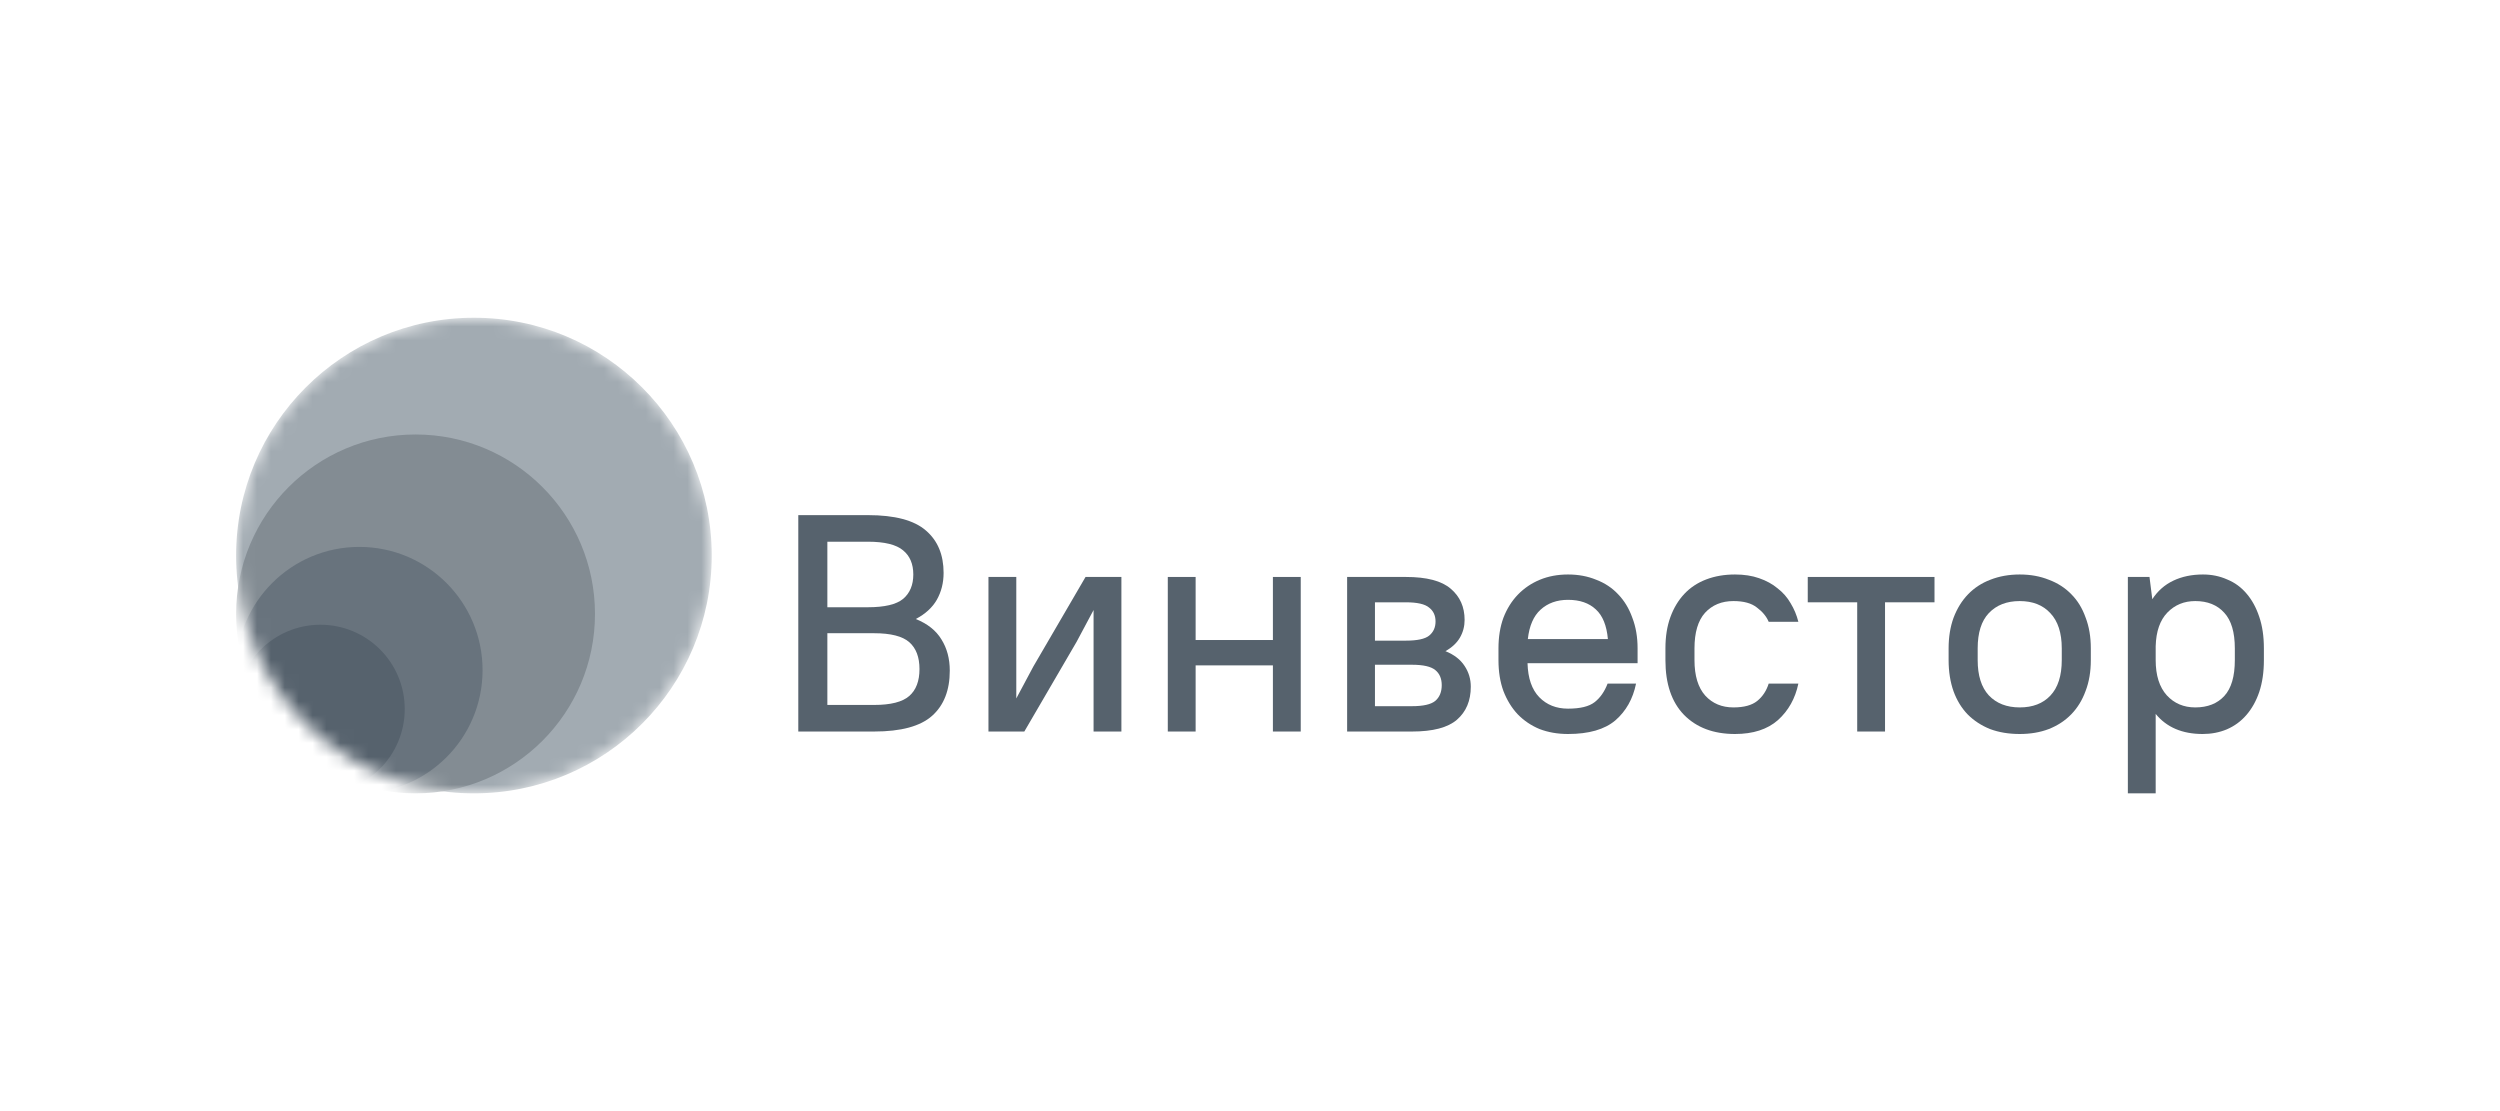
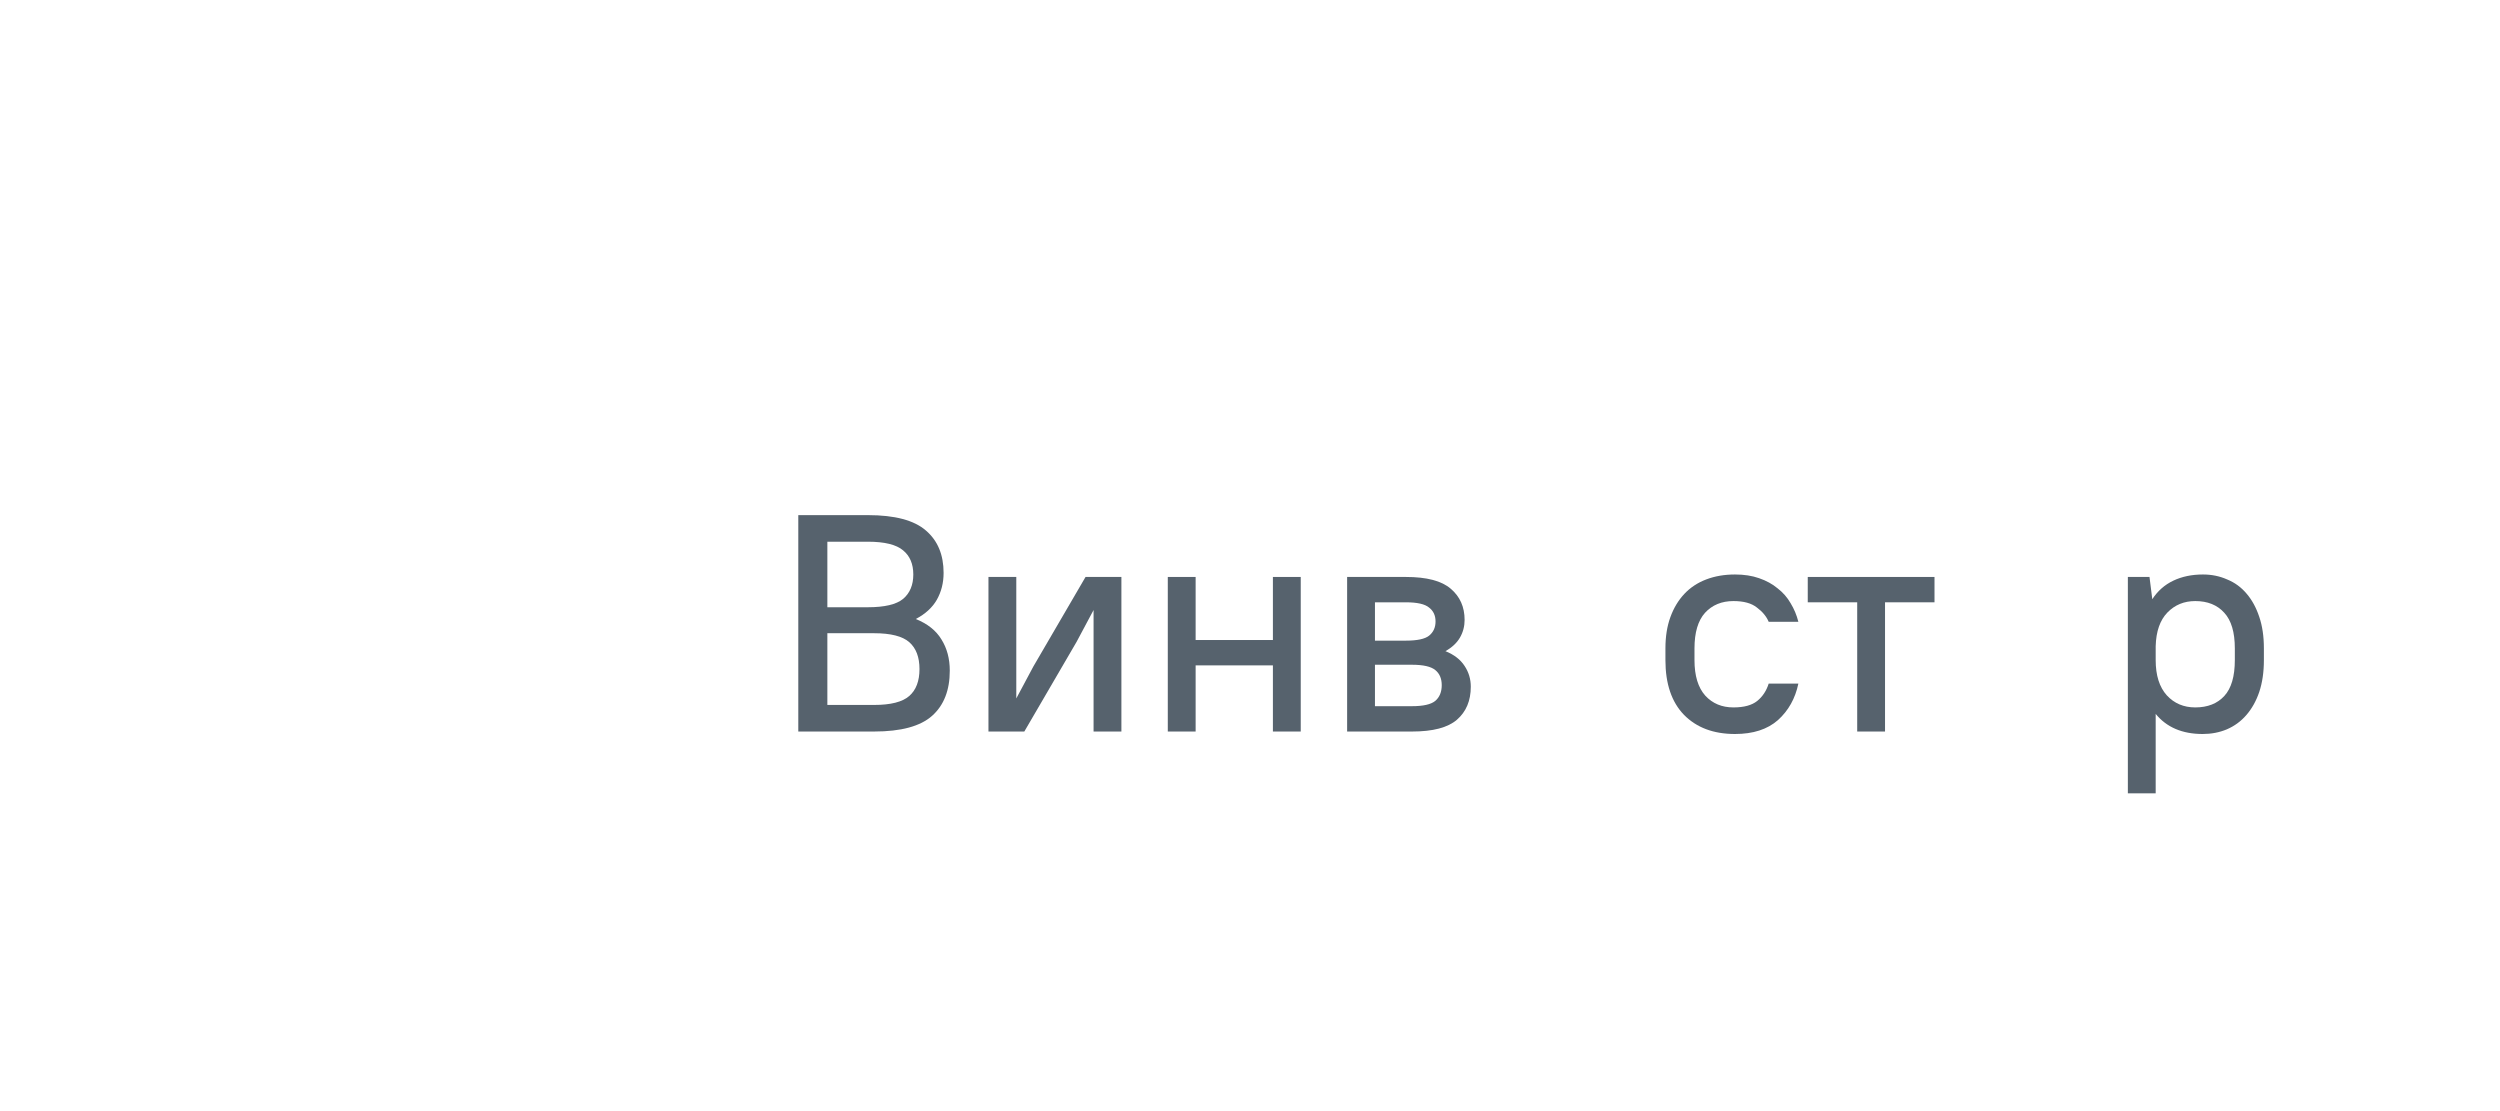
<svg xmlns="http://www.w3.org/2000/svg" width="180" height="80" viewBox="0 0 180 80" fill="none">
  <mask id="mask0_17_60" style="mask-type:alpha" maskUnits="userSpaceOnUse" x="17" y="22" width="35" height="36">
-     <path d="M34.122 57.122C43.579 57.122 51.245 49.456 51.245 40C51.245 30.543 43.579 22.877 34.122 22.877C24.666 22.877 17 30.543 17 40C17 49.456 24.666 57.122 34.122 57.122Z" fill="#FFF880" />
-   </mask>
+     </mask>
  <g mask="url(#mask0_17_60)">
    <path d="M34.122 57.122C43.579 57.122 51.245 49.456 51.245 40C51.245 30.543 43.579 22.877 34.122 22.877C24.666 22.877 17 30.543 17 40C17 49.456 24.666 57.122 34.122 57.122Z" fill="#A2ABB2" />
-     <path d="M29.92 57.122C37.055 57.122 42.839 51.338 42.839 44.203C42.839 37.067 37.055 31.283 29.92 31.283C22.784 31.283 17 37.067 17 44.203C17 51.338 22.784 57.122 29.92 57.122Z" fill="#838C93" />
    <path d="M25.872 57.122C30.773 57.122 34.745 53.15 34.745 48.25C34.745 43.35 30.773 39.377 25.872 39.377C20.972 39.377 17 43.35 17 48.25C17 53.15 20.972 57.122 25.872 57.122Z" fill="#68737D" />
-     <path d="M23.071 57.122C26.423 57.122 29.141 54.404 29.141 51.051C29.141 47.699 26.423 44.981 23.071 44.981C19.718 44.981 17 47.699 17 51.051C17 54.404 19.718 57.122 23.071 57.122Z" fill="#56626D" />
  </g>
  <path d="M57.477 37.089H62.486C64.43 37.089 65.824 37.46 66.67 38.202C67.516 38.929 67.939 39.946 67.939 41.251C67.939 41.964 67.776 42.609 67.449 43.188C67.123 43.752 66.618 44.212 65.936 44.568C66.782 44.909 67.397 45.399 67.783 46.037C68.184 46.675 68.384 47.425 68.384 48.285C68.384 49.695 67.961 50.778 67.115 51.535C66.27 52.292 64.875 52.67 62.931 52.67H57.477V37.089ZM59.57 45.592V50.756H62.931C64.133 50.756 64.979 50.541 65.468 50.11C65.958 49.68 66.203 49.035 66.203 48.174C66.203 47.313 65.958 46.668 65.468 46.237C64.979 45.807 64.133 45.592 62.931 45.592H59.57ZM59.57 39.003V43.722H62.486C63.688 43.722 64.533 43.522 65.023 43.121C65.513 42.706 65.758 42.119 65.758 41.363C65.758 40.606 65.513 40.027 65.023 39.626C64.533 39.211 63.688 39.003 62.486 39.003H59.57Z" fill="#56626D" />
  <path d="M78.737 43.922L77.513 46.215L73.751 52.67H71.169V41.541H73.173V50.288L74.397 47.996L78.159 41.541H80.741V52.67H78.737V43.922Z" fill="#56626D" />
  <path d="M91.649 47.907H86.085V52.67H84.081V41.541H86.085V46.081H91.649V41.541H93.653V52.67H91.649V47.907Z" fill="#56626D" />
  <path d="M96.993 41.541H101.223C102.721 41.541 103.797 41.823 104.45 42.386C105.118 42.95 105.452 43.7 105.452 44.635C105.452 45.095 105.34 45.518 105.118 45.904C104.895 46.289 104.546 46.616 104.072 46.883C104.695 47.135 105.155 47.491 105.452 47.951C105.748 48.397 105.897 48.894 105.897 49.443C105.897 50.452 105.563 51.246 104.895 51.824C104.242 52.388 103.166 52.67 101.668 52.67H96.993V41.541ZM98.997 47.862V50.845H101.668C102.469 50.845 103.026 50.719 103.337 50.467C103.649 50.2 103.805 49.821 103.805 49.331C103.805 48.856 103.649 48.493 103.337 48.241C103.026 47.988 102.469 47.862 101.668 47.862H98.997ZM98.997 43.366V46.126H101.223C102.039 46.126 102.595 46.007 102.892 45.77C103.204 45.518 103.359 45.176 103.359 44.746C103.359 44.316 103.204 43.982 102.892 43.744C102.595 43.492 102.039 43.366 101.223 43.366H98.997Z" fill="#56626D" />
-   <path d="M112.898 52.848C112.156 52.848 111.473 52.73 110.85 52.492C110.242 52.24 109.715 51.884 109.27 51.424C108.84 50.964 108.498 50.407 108.246 49.754C108.008 49.101 107.89 48.359 107.89 47.528V46.682C107.89 45.866 108.008 45.132 108.246 44.479C108.498 43.826 108.847 43.27 109.292 42.809C109.737 42.349 110.264 41.993 110.872 41.741C111.481 41.489 112.156 41.363 112.898 41.363C113.64 41.363 114.315 41.489 114.924 41.741C115.547 41.978 116.074 42.327 116.504 42.787C116.949 43.247 117.291 43.811 117.528 44.479C117.78 45.132 117.906 45.866 117.906 46.682V47.751H109.982C110.012 48.834 110.294 49.65 110.828 50.2C111.362 50.748 112.052 51.023 112.898 51.023C113.774 51.023 114.412 50.867 114.812 50.556C115.213 50.244 115.525 49.799 115.747 49.22H117.795C117.572 50.318 117.075 51.201 116.304 51.869C115.532 52.522 114.397 52.848 112.898 52.848ZM112.898 43.188C112.097 43.188 111.436 43.425 110.917 43.9C110.412 44.36 110.108 45.065 110.004 46.015H115.769C115.68 45.035 115.391 44.323 114.901 43.878C114.412 43.418 113.744 43.188 112.898 43.188Z" fill="#56626D" />
  <path d="M124.919 52.848C123.375 52.848 122.151 52.388 121.246 51.468C120.356 50.548 119.911 49.235 119.911 47.528V46.682C119.911 45.837 120.029 45.087 120.267 44.434C120.504 43.781 120.838 43.225 121.268 42.765C121.699 42.305 122.226 41.956 122.849 41.719C123.472 41.481 124.162 41.363 124.919 41.363C125.572 41.363 126.151 41.452 126.655 41.63C127.175 41.808 127.62 42.053 127.991 42.364C128.377 42.661 128.688 43.017 128.925 43.433C129.178 43.848 129.363 44.293 129.482 44.768H127.345C127.182 44.382 126.9 44.041 126.499 43.744C126.113 43.433 125.55 43.277 124.808 43.277C123.962 43.277 123.279 43.559 122.76 44.123C122.255 44.687 122.003 45.54 122.003 46.682V47.528C122.003 48.656 122.263 49.509 122.782 50.088C123.301 50.652 123.976 50.934 124.808 50.934C125.564 50.934 126.136 50.778 126.522 50.467C126.907 50.155 127.182 49.739 127.345 49.22H129.482C129.259 50.288 128.77 51.164 128.013 51.847C127.256 52.514 126.225 52.848 124.919 52.848Z" fill="#56626D" />
  <path d="M130.158 41.541H139.284V43.366H135.722V52.67H133.719V43.366H130.158V41.541Z" fill="#56626D" />
-   <path d="M145.42 52.848C144.633 52.848 143.921 52.73 143.283 52.492C142.66 52.24 142.125 51.891 141.68 51.446C141.235 50.986 140.894 50.429 140.656 49.776C140.419 49.109 140.3 48.359 140.3 47.528V46.682C140.3 45.866 140.419 45.132 140.656 44.479C140.909 43.811 141.257 43.247 141.703 42.787C142.148 42.327 142.682 41.978 143.305 41.741C143.943 41.489 144.648 41.363 145.42 41.363C146.191 41.363 146.889 41.489 147.512 41.741C148.15 41.978 148.692 42.327 149.137 42.787C149.582 43.232 149.924 43.789 150.161 44.457C150.413 45.11 150.539 45.852 150.539 46.682V47.528C150.539 48.359 150.413 49.101 150.161 49.754C149.924 50.407 149.582 50.964 149.137 51.424C148.692 51.884 148.15 52.24 147.512 52.492C146.889 52.73 146.191 52.848 145.42 52.848ZM145.42 50.934C146.355 50.934 147.089 50.652 147.623 50.088C148.172 49.509 148.447 48.656 148.447 47.528V46.682C148.447 45.57 148.172 44.724 147.623 44.145C147.089 43.566 146.355 43.277 145.42 43.277C144.485 43.277 143.743 43.566 143.194 44.145C142.66 44.709 142.393 45.555 142.393 46.682V47.528C142.393 48.641 142.66 49.487 143.194 50.066C143.743 50.645 144.485 50.934 145.42 50.934Z" fill="#56626D" />
  <path d="M158.593 52.848C157.124 52.848 155.996 52.366 155.209 51.401V57.122H153.206V41.541H154.764L154.965 43.143C155.35 42.55 155.855 42.105 156.478 41.808C157.101 41.511 157.814 41.363 158.615 41.363C159.238 41.363 159.817 41.481 160.351 41.719C160.9 41.941 161.368 42.283 161.754 42.743C162.139 43.188 162.444 43.744 162.666 44.412C162.889 45.065 163 45.822 163 46.682V47.528C163 48.389 162.889 49.153 162.666 49.821C162.444 50.474 162.132 51.031 161.731 51.49C161.346 51.936 160.878 52.277 160.329 52.514C159.795 52.737 159.216 52.848 158.593 52.848ZM158.059 50.934C158.949 50.934 159.646 50.66 160.151 50.11C160.655 49.561 160.908 48.701 160.908 47.528V46.682C160.908 45.525 160.655 44.672 160.151 44.123C159.646 43.559 158.949 43.277 158.059 43.277C157.257 43.277 156.589 43.551 156.055 44.1C155.521 44.65 155.239 45.458 155.209 46.527V47.528C155.209 48.627 155.476 49.472 156.011 50.066C156.545 50.645 157.228 50.934 158.059 50.934Z" fill="#56626D" />
</svg>